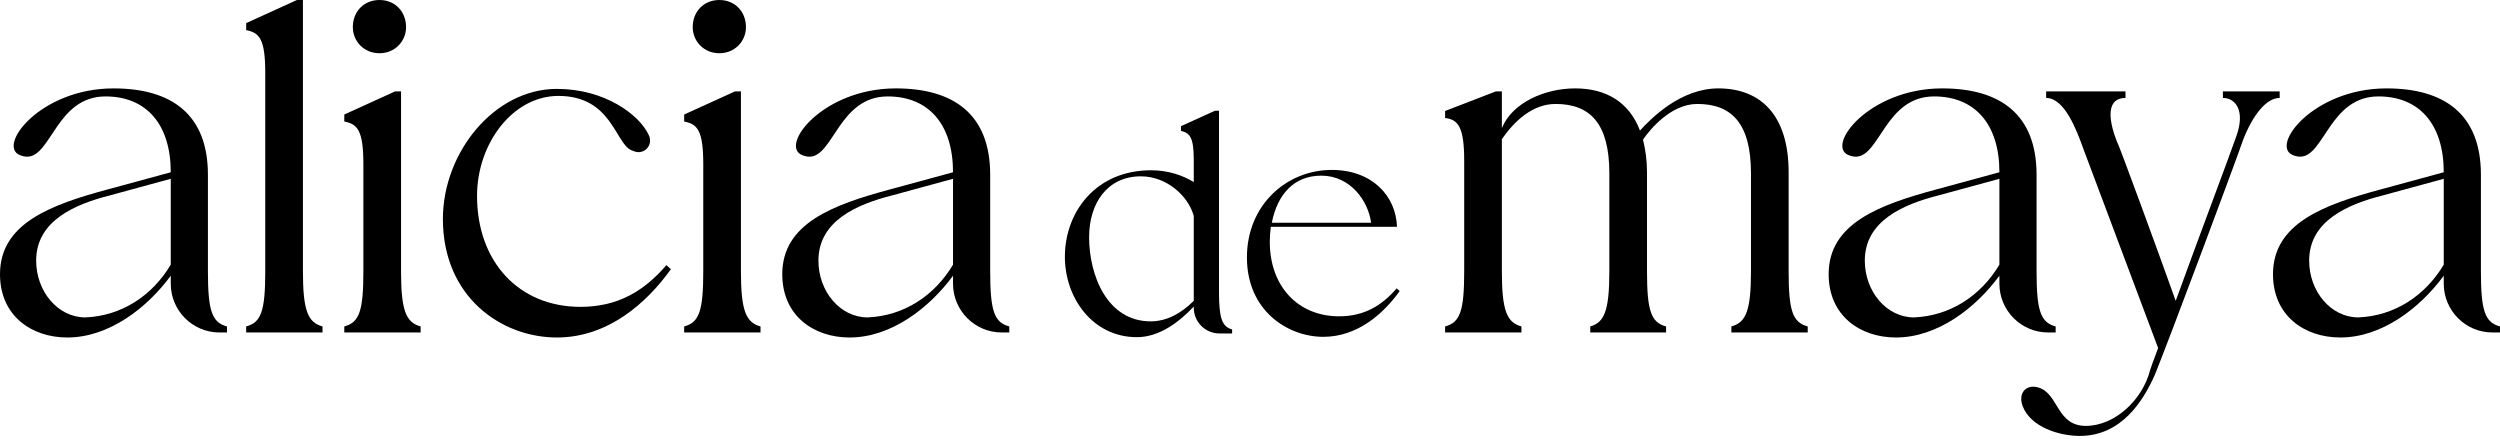
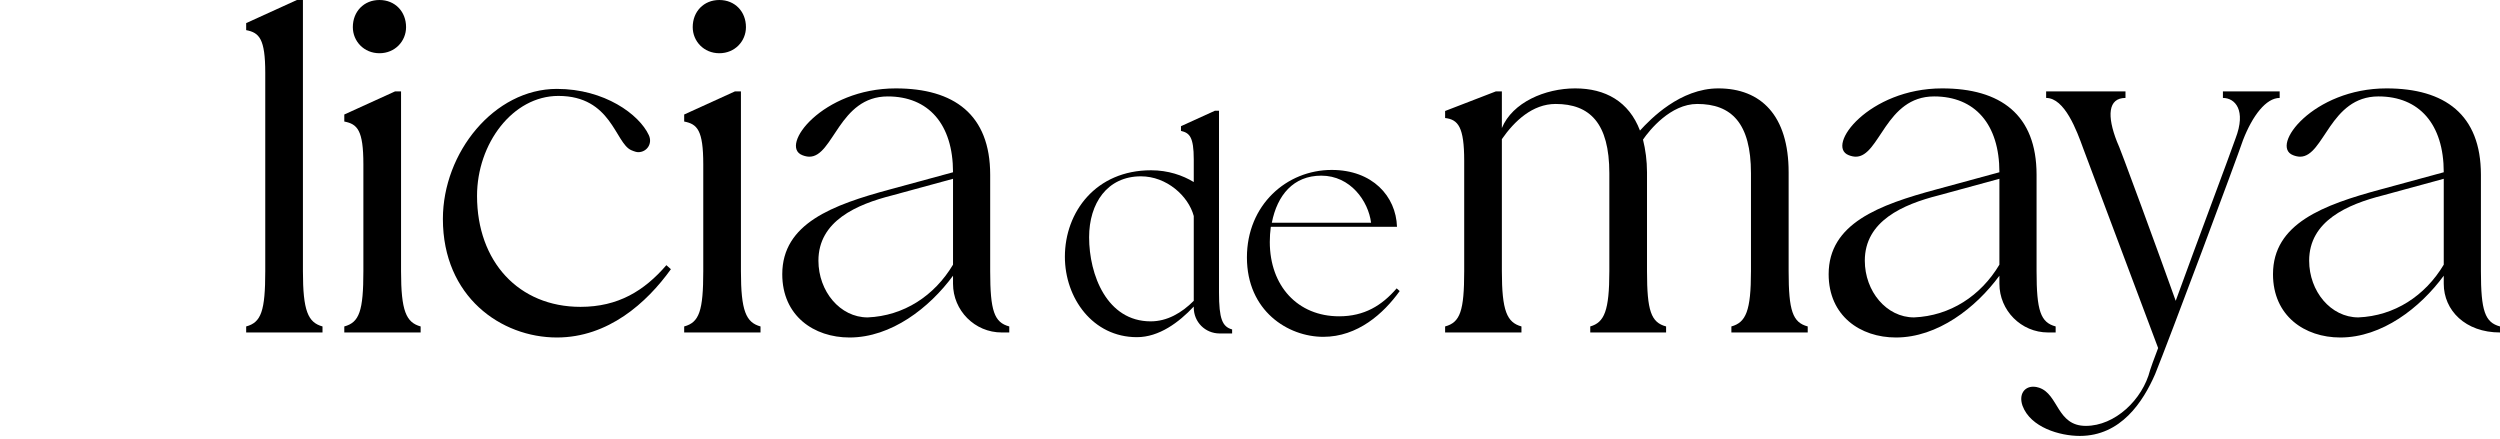
<svg xmlns="http://www.w3.org/2000/svg" width="849" height="149" viewBox="0 0 849 149" fill="none">
-   <path d="M778.731 52.7C770.715 49.63 785.554 30.017 810.455 30.017C830.239 30.017 842.519 38.885 842.519 59.352V92.099C842.519 105.572 843.883 109.495 849 110.86V112.906H846.442C837.232 112.906 829.898 105.402 829.898 96.362V93.633C821.882 104.549 808.92 114.612 794.763 114.612C782.654 114.612 771.909 107.278 771.909 93.122C771.909 75.896 788.965 69.585 808.578 64.298L829.898 58.499C829.898 42.126 821.541 32.745 807.726 32.745C791.182 32.745 789.306 53.212 781.119 53.212C780.437 53.212 779.584 53.041 778.731 52.7ZM784.189 88.517C784.189 98.921 791.523 107.79 800.903 107.79C813.183 107.278 823.587 100.456 829.898 89.881V60.717L809.261 66.345C797.151 69.415 784.189 75.043 784.189 88.517Z" fill="black" />
+   <path d="M778.731 52.7C770.715 49.63 785.554 30.017 810.455 30.017C830.239 30.017 842.519 38.885 842.519 59.352V92.099C842.519 105.572 843.883 109.495 849 110.86V112.906C837.232 112.906 829.898 105.402 829.898 96.362V93.633C821.882 104.549 808.92 114.612 794.763 114.612C782.654 114.612 771.909 107.278 771.909 93.122C771.909 75.896 788.965 69.585 808.578 64.298L829.898 58.499C829.898 42.126 821.541 32.745 807.726 32.745C791.182 32.745 789.306 53.212 781.119 53.212C780.437 53.212 779.584 53.041 778.731 52.7ZM784.189 88.517C784.189 98.921 791.523 107.79 800.903 107.79C813.183 107.278 823.587 100.456 829.898 89.881V60.717L809.261 66.345C797.151 69.415 784.189 75.043 784.189 88.517Z" fill="black" />
  <path d="M686.852 137.808C685.488 133.885 687.534 131.327 690.434 131.327C691.286 131.327 691.969 131.497 692.48 131.668C699.132 133.885 698.45 144.63 708.342 144.63C718.234 144.63 727.615 135.761 730.173 125.698C730.343 125.016 731.367 122.287 732.902 118.194L707.489 50.484C705.272 44.344 701.179 33.258 694.868 33.258V31.041H721.816V33.258C715.846 33.258 715.505 39.398 718.916 48.096C719.428 48.608 733.584 87.324 738.871 102.162C746.546 81.013 757.291 52.53 759.167 47.073C762.919 37.351 758.997 33.258 754.903 33.258V31.041H774.176V33.258C769.571 33.258 764.966 39.227 761.725 47.584C759.679 53.724 736.654 115.295 731.878 127.063C727.785 136.443 720.281 148.041 706.295 148.041C699.473 148.041 689.581 145.142 686.852 137.808Z" fill="black" />
  <path d="M627.831 52.7C619.815 49.63 634.653 30.017 659.554 30.017C679.339 30.017 691.618 38.885 691.618 59.352V92.099C691.618 105.572 692.983 109.495 698.1 110.86V112.906H695.541C686.331 112.906 678.997 105.402 678.997 96.362V93.633C670.981 104.549 658.019 114.612 643.863 114.612C631.754 114.612 621.009 107.278 621.009 93.122C621.009 75.896 638.064 69.585 657.678 64.298L678.997 58.499C678.997 42.126 670.64 32.745 656.825 32.745C640.281 32.745 638.405 53.212 630.219 53.212C629.537 53.212 628.684 53.041 627.831 52.7ZM633.289 88.517C633.289 98.921 640.623 107.79 650.003 107.79C662.283 107.278 672.687 100.456 678.997 89.881V60.717L658.36 66.345C646.251 69.415 633.289 75.043 633.289 88.517Z" fill="black" />
  <path d="M497.242 54.577C497.242 43.149 495.195 40.591 490.761 40.079V37.692L507.987 31.04H510.034V43.49C513.615 34.792 524.701 30.017 534.935 30.017C545.168 30.017 553.184 34.451 556.936 44.343C560.518 40.42 570.581 30.017 583.543 30.017C598.04 30.017 607.42 39.227 607.42 58.499V92.099C607.42 105.572 608.785 109.495 613.901 110.86V112.906H587.977V110.86C592.923 109.495 594.629 105.572 594.629 92.099V58.84C594.629 41.785 587.977 35.304 576.379 35.304C567.34 35.304 560.177 44.173 557.96 47.413C558.812 50.824 559.324 54.577 559.324 58.499V92.099C559.324 105.572 560.688 109.495 565.805 110.86V112.906H540.051V110.86C544.827 109.495 546.532 105.572 546.532 92.099V58.84C546.532 41.785 539.881 35.304 528.283 35.304C520.438 35.304 514.298 41.103 510.034 47.243V92.099C510.034 105.572 511.739 109.495 516.685 110.86V112.906H490.761V110.86C495.878 109.495 497.242 105.572 497.242 92.099V54.577Z" fill="black" />
  <path d="M423.455 87.419C423.455 69.593 436.939 57.709 452.251 57.709C466.078 57.709 474.077 66.622 474.42 77.02H431.568C431.339 78.734 431.225 80.449 431.225 82.163C431.225 97.132 440.71 107.417 454.765 107.417C463.335 107.417 469.278 103.76 474.305 97.932L475.334 98.846C469.849 106.502 461.05 114.387 449.394 114.387C437.396 114.387 423.455 105.588 423.455 87.419ZM448.709 59.651C439.224 59.651 433.739 66.279 431.911 75.649H465.621C464.707 68.336 458.65 59.651 448.709 59.651Z" fill="black" />
  <path d="M386.089 114.502C371.12 114.502 361.635 101.246 361.635 87.191C361.635 71.993 372.148 57.823 390.889 57.823C396.717 57.823 401.63 59.537 405.401 61.822V54.166C405.401 46.396 403.916 45.139 401.059 44.453V42.853L412.6 37.597H413.972V99.303C413.972 108.331 415.114 110.959 418.428 111.873V113.245H414.2C409.287 113.245 405.401 109.359 405.401 104.446V104.103C400.373 109.474 393.631 114.502 386.089 114.502ZM369.863 80.563C369.863 93.361 375.919 109.131 390.775 109.131C396.374 109.131 401.288 106.274 405.401 102.16V73.364C403.573 66.507 396.145 59.88 387.461 59.88C376.033 59.88 369.863 69.021 369.863 80.563Z" fill="black" />
  <path d="M272.481 52.702C264.465 49.632 279.303 30.019 304.204 30.019C323.988 30.019 336.268 38.887 336.268 59.354V92.1C336.268 105.574 337.633 109.497 342.749 110.861V112.908H340.191C330.981 112.908 323.647 105.404 323.647 96.364V93.635C315.631 104.551 302.669 114.614 288.513 114.614C276.403 114.614 265.658 107.28 265.658 93.124C265.658 75.898 282.714 69.587 302.328 64.3L323.647 58.501C323.647 42.128 315.29 32.747 301.475 32.747C284.931 32.747 283.055 53.214 274.868 53.214C274.186 53.214 273.333 53.043 272.481 52.702ZM277.938 88.519C277.938 98.923 285.272 107.792 294.653 107.792C306.933 107.28 317.337 100.458 323.647 89.883V60.718L303.01 66.347C290.901 69.417 277.938 75.045 277.938 88.519Z" fill="black" />
  <path d="M258.272 112.907H232.348V110.861C237.464 109.496 238.829 105.573 238.829 92.1V55.771C238.829 44.174 236.782 42.127 232.348 41.274V38.886L249.574 31.041H251.62V92.1C251.62 105.573 253.326 109.496 258.272 110.861V112.907ZM244.286 18.079C238.999 18.079 235.247 13.986 235.247 9.21C235.247 3.923 238.999 0 244.286 0C249.574 0 253.326 3.923 253.326 9.21C253.326 13.986 249.574 18.079 244.286 18.079Z" fill="black" />
  <path d="M150.406 74.361C150.406 51.848 167.802 30.188 189.121 30.188C205.324 30.188 217.092 38.886 220.333 45.879C221.697 48.778 219.651 51.677 216.751 51.677C216.24 51.677 215.557 51.507 214.364 50.995C208.906 48.607 207.712 32.575 189.633 32.575C174.113 32.575 162.003 48.778 162.003 66.516C162.003 88.858 176.159 104.208 197.138 104.208C209.929 104.208 218.798 98.751 226.302 90.052L227.837 91.417C219.651 102.844 206.518 114.612 189.121 114.612C170.19 114.612 150.406 100.797 150.406 74.361Z" fill="black" />
  <path d="M142.848 112.907H116.923V110.861C122.04 109.496 123.404 105.573 123.404 92.1V55.771C123.404 44.174 121.358 42.127 116.923 41.274V38.886L134.149 31.041H136.196V92.1C136.196 105.573 137.902 109.496 142.848 110.861V112.907ZM128.862 18.079C123.575 18.079 119.823 13.986 119.823 9.21C119.823 3.923 123.575 0 128.862 0C134.149 0 137.902 3.923 137.902 9.21C137.902 13.986 134.149 18.079 128.862 18.079Z" fill="black" />
  <path d="M83.6 10.233V7.846L100.826 0H102.873V92.1C102.873 105.573 104.578 109.496 109.524 110.861V112.907H83.6V110.861C88.716 109.496 90.081 105.573 90.081 92.1V24.73C90.081 13.133 88.034 11.086 83.6 10.233Z" fill="black" />
-   <path d="M6.822 52.702C-1.194 49.632 13.644 30.019 38.545 30.019C58.33 30.019 70.61 38.887 70.61 59.354V92.1C70.61 105.574 71.974 109.497 77.091 110.861V112.908H74.532C65.323 112.908 57.989 105.404 57.989 96.364V93.635C49.972 104.551 37.01 114.614 22.854 114.614C10.745 114.614 0 107.28 0 93.124C0 75.898 17.055 69.587 36.669 64.3L57.989 58.501C57.989 42.128 49.631 32.747 35.816 32.747C19.273 32.747 17.397 53.214 9.21 53.214C8.528 53.214 7.675 53.043 6.822 52.702ZM12.28 88.519C12.28 98.923 19.614 107.792 28.994 107.792C41.274 107.28 51.678 100.458 57.989 89.883V60.718L37.352 66.347C25.242 69.417 12.28 75.045 12.28 88.519Z" fill="black" />
</svg>